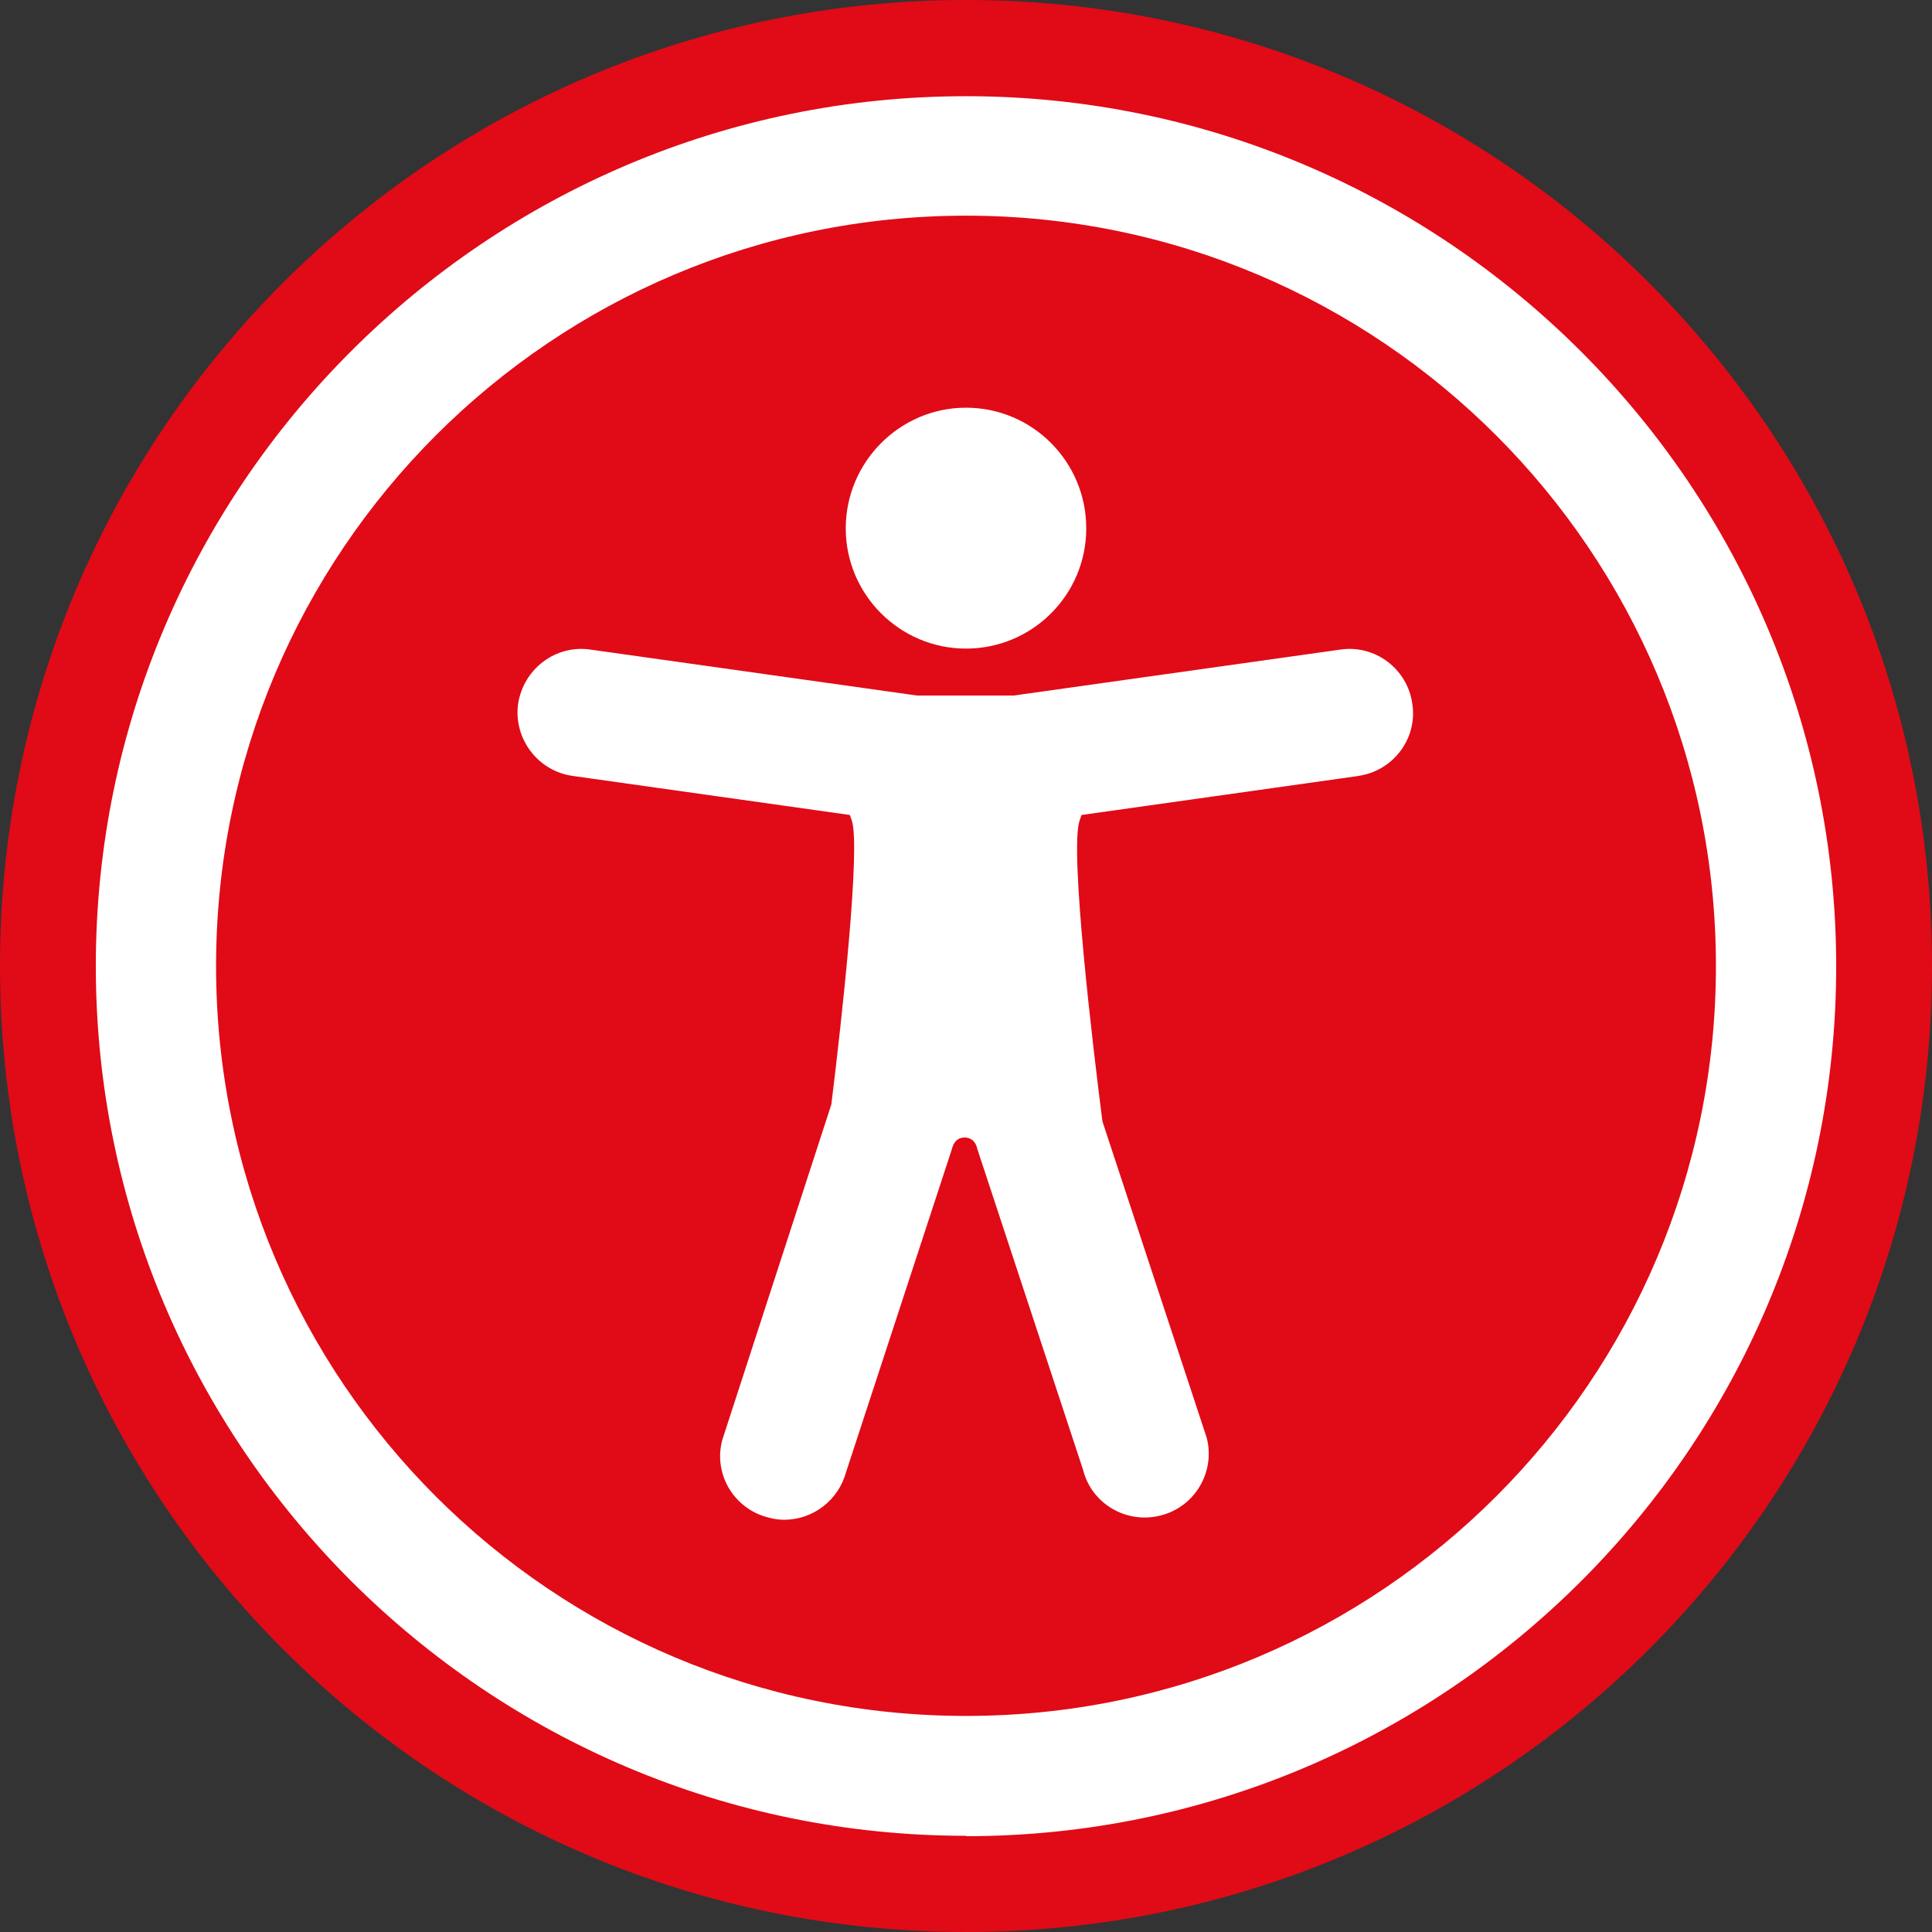
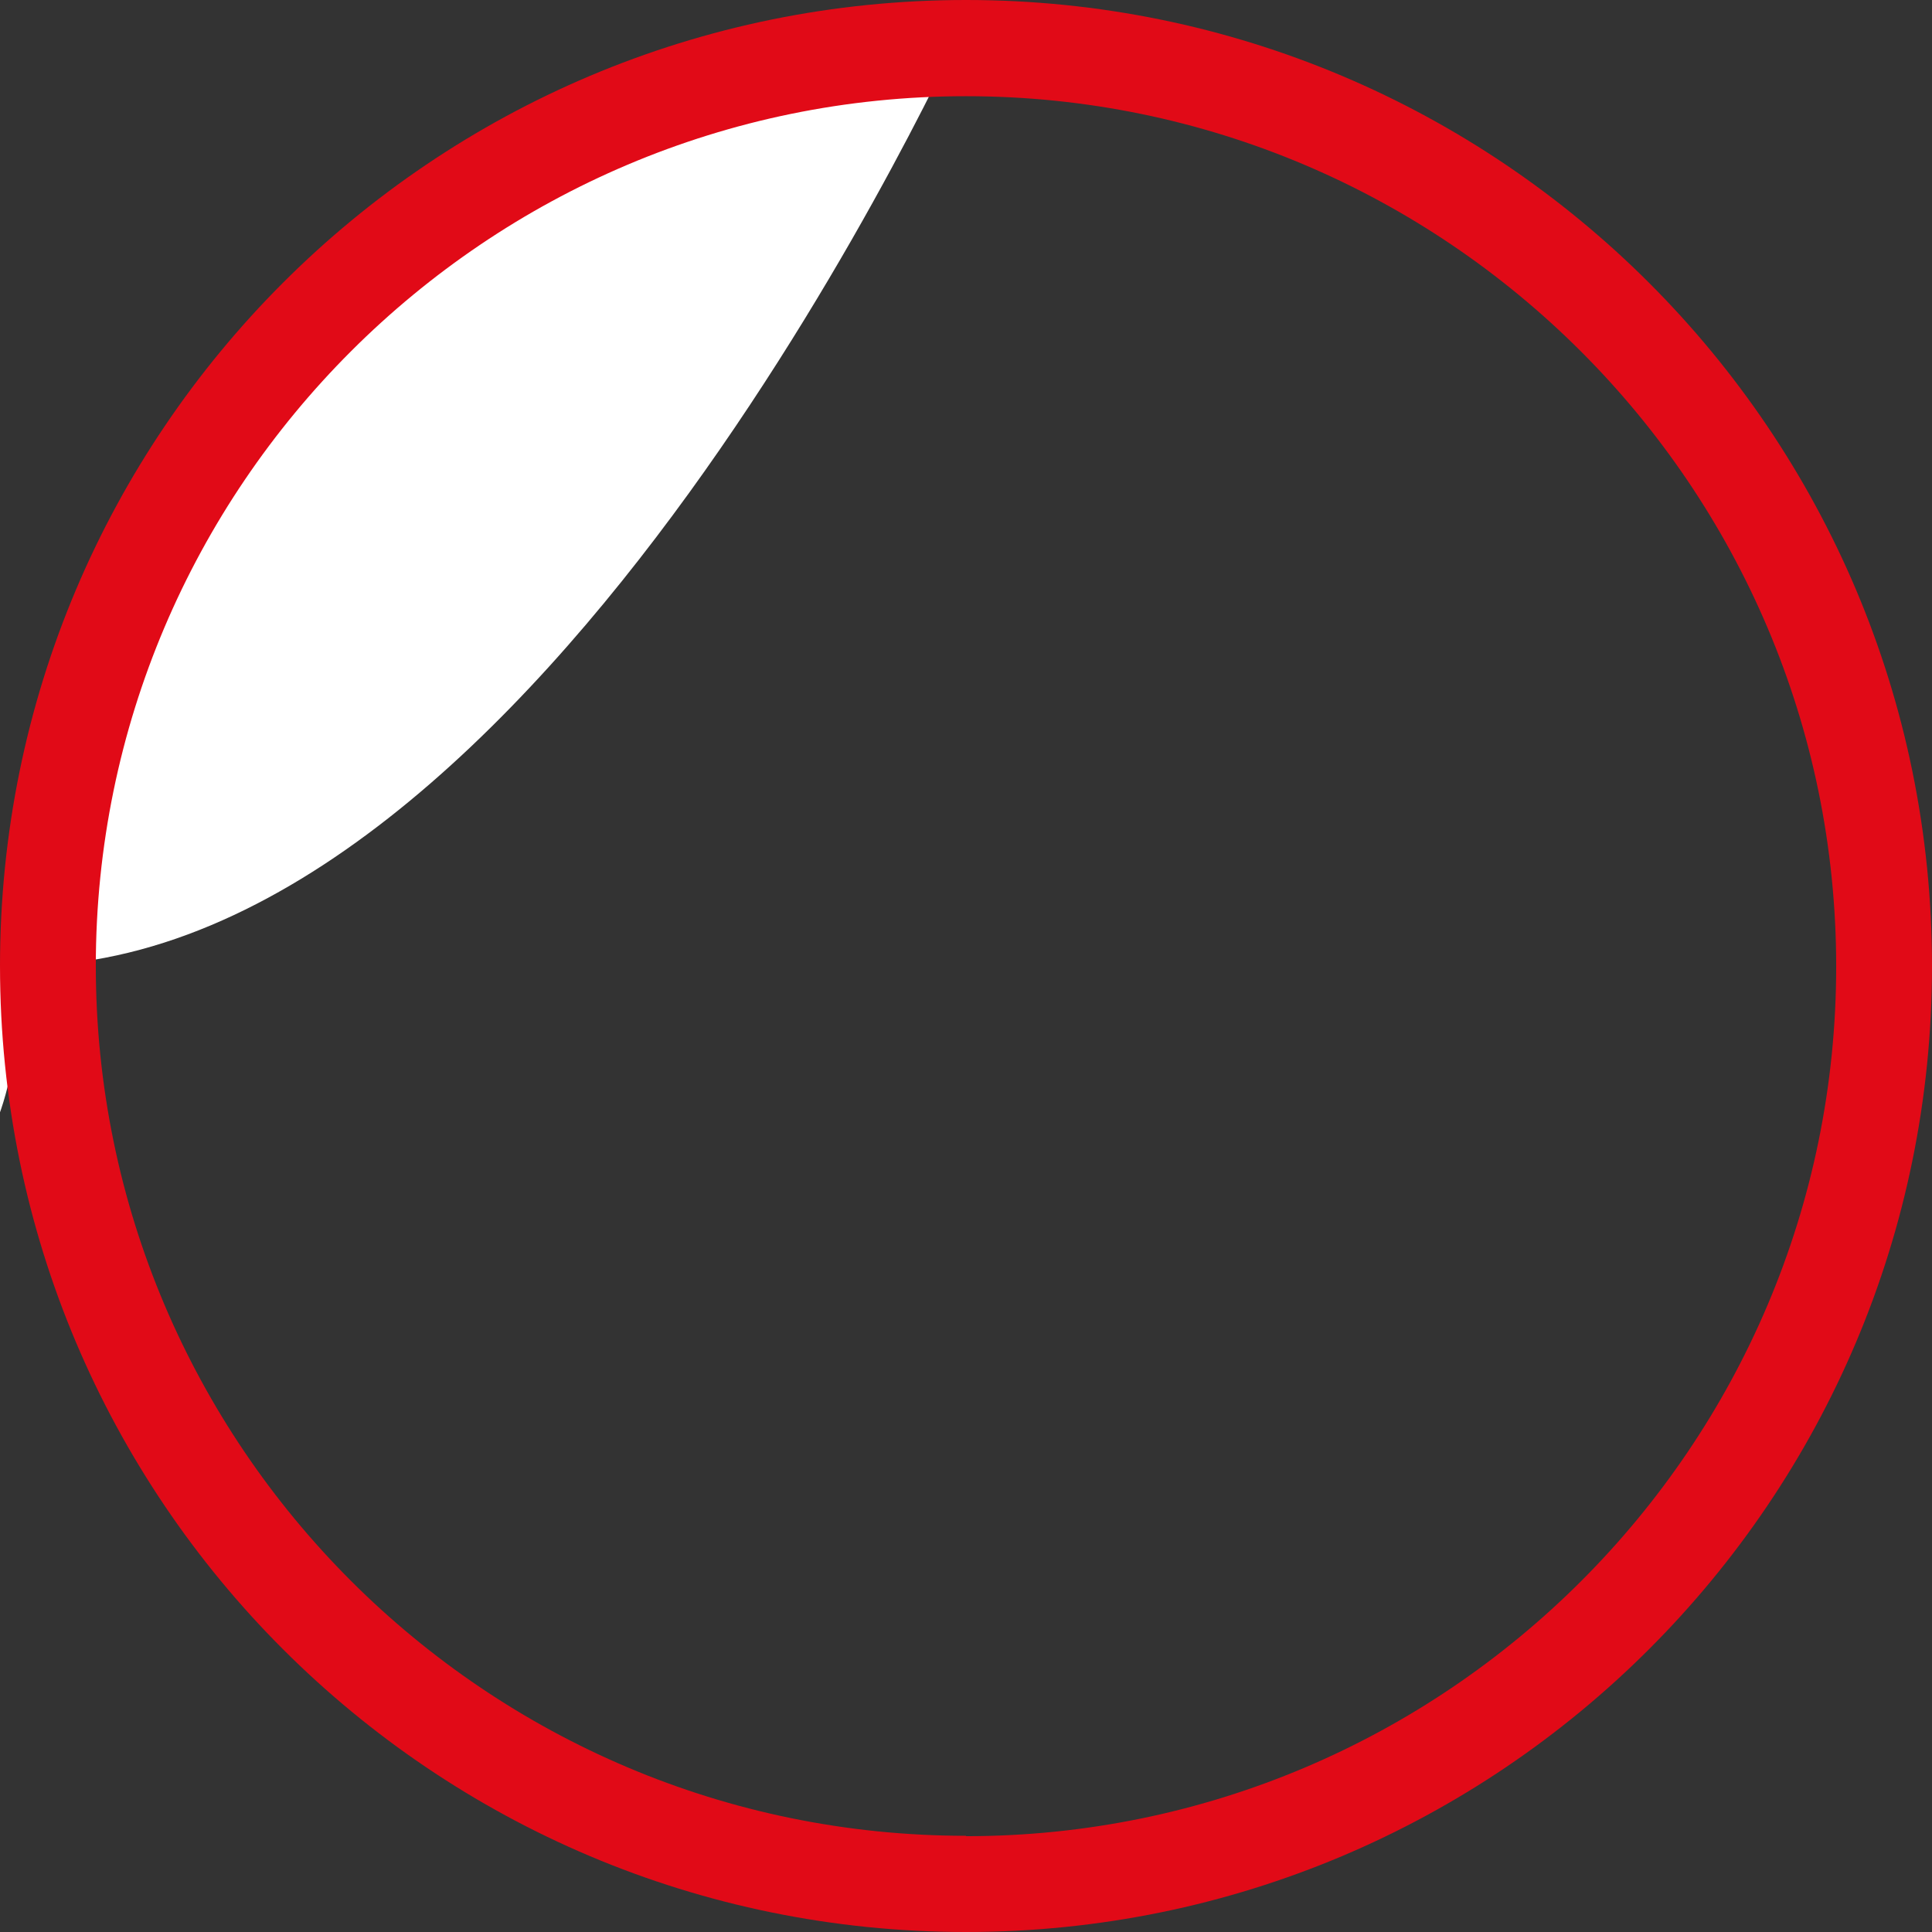
<svg xmlns="http://www.w3.org/2000/svg" id="Ebene_1" data-name="Ebene 1" width="34.57mm" height="34.57mm" viewBox="0 0 98 98">
  <rect x="0" y="0" width="98" height="98" fill="#333333" stroke="none" />
  <defs>
    <style>
      .cls-1 {
        fill: #fff;
      }

      .cls-2 {
        fill: none;
      }

      .cls-3 {
        fill: #e10a17;
      }
    </style>
  </defs>
-   <path class="cls-1" d="M49,1.02c26.5,0,47.98,21.48,47.98,47.98s-21.48,47.98-47.98,47.98S1.02,75.5,1.02,49,22.5,1.02,49,1.02" />
-   <path class="cls-3" d="M49,10.94c-21.01,0-38.04,17.05-38.04,38.06s17.03,38.04,38.04,38.04,38.04-17.03,38.04-38.04S70.01,10.94,49,10.94M49,20.68c3.37,0,6.1,2.74,6.1,6.12s-2.74,6.1-6.1,6.1-6.1-2.74-6.1-6.1,2.74-6.12,6.1-6.12M68.91,39.36l-14.05,1.98-.1.29c-.51,1.49.67,11.43,1.16,15.25l5.29,16.05c.45,1.74-.61,3.51-2.33,3.94-1.74.45-3.51-.59-3.94-2.31l-5.37-16.29s-.08-.57-.65-.57c-.53,0-.63.57-.63.57l-5.37,16.39c-.39,1.45-1.69,2.43-3.15,2.43-.26,0-.53-.04-.82-.12-1.74-.45-2.78-2.22-2.31-3.94l5.53-17.01c.53-4.29,1.49-13,1.04-14.39l-.1-.29-14.05-1.98c-1.78-.24-3.02-1.9-2.78-3.65.27-1.78,1.9-3.02,3.67-2.76l16.56,2.33h4.92l16.56-2.33c1.76-.26,3.41.98,3.65,2.76.27,1.76-.98,3.41-2.76,3.65" />
+   <path class="cls-1" d="M49,1.02s-21.48,47.98-47.98,47.98S1.02,75.5,1.02,49,22.5,1.02,49,1.02" />
  <path class="cls-3" d="M49,0C21.93,0,0,21.93,0,49s21.93,49,49,49,49-21.93,49-49S76.07,0,49,0M49,93.12c-24.34,0-44.14-19.78-44.14-44.12S24.68,4.88,49,4.88s44.14,19.8,44.14,44.14-19.8,44.12-44.14,44.12v-.02Z" />
  <rect class="cls-2" y="0" width="98" height="98" />
</svg>